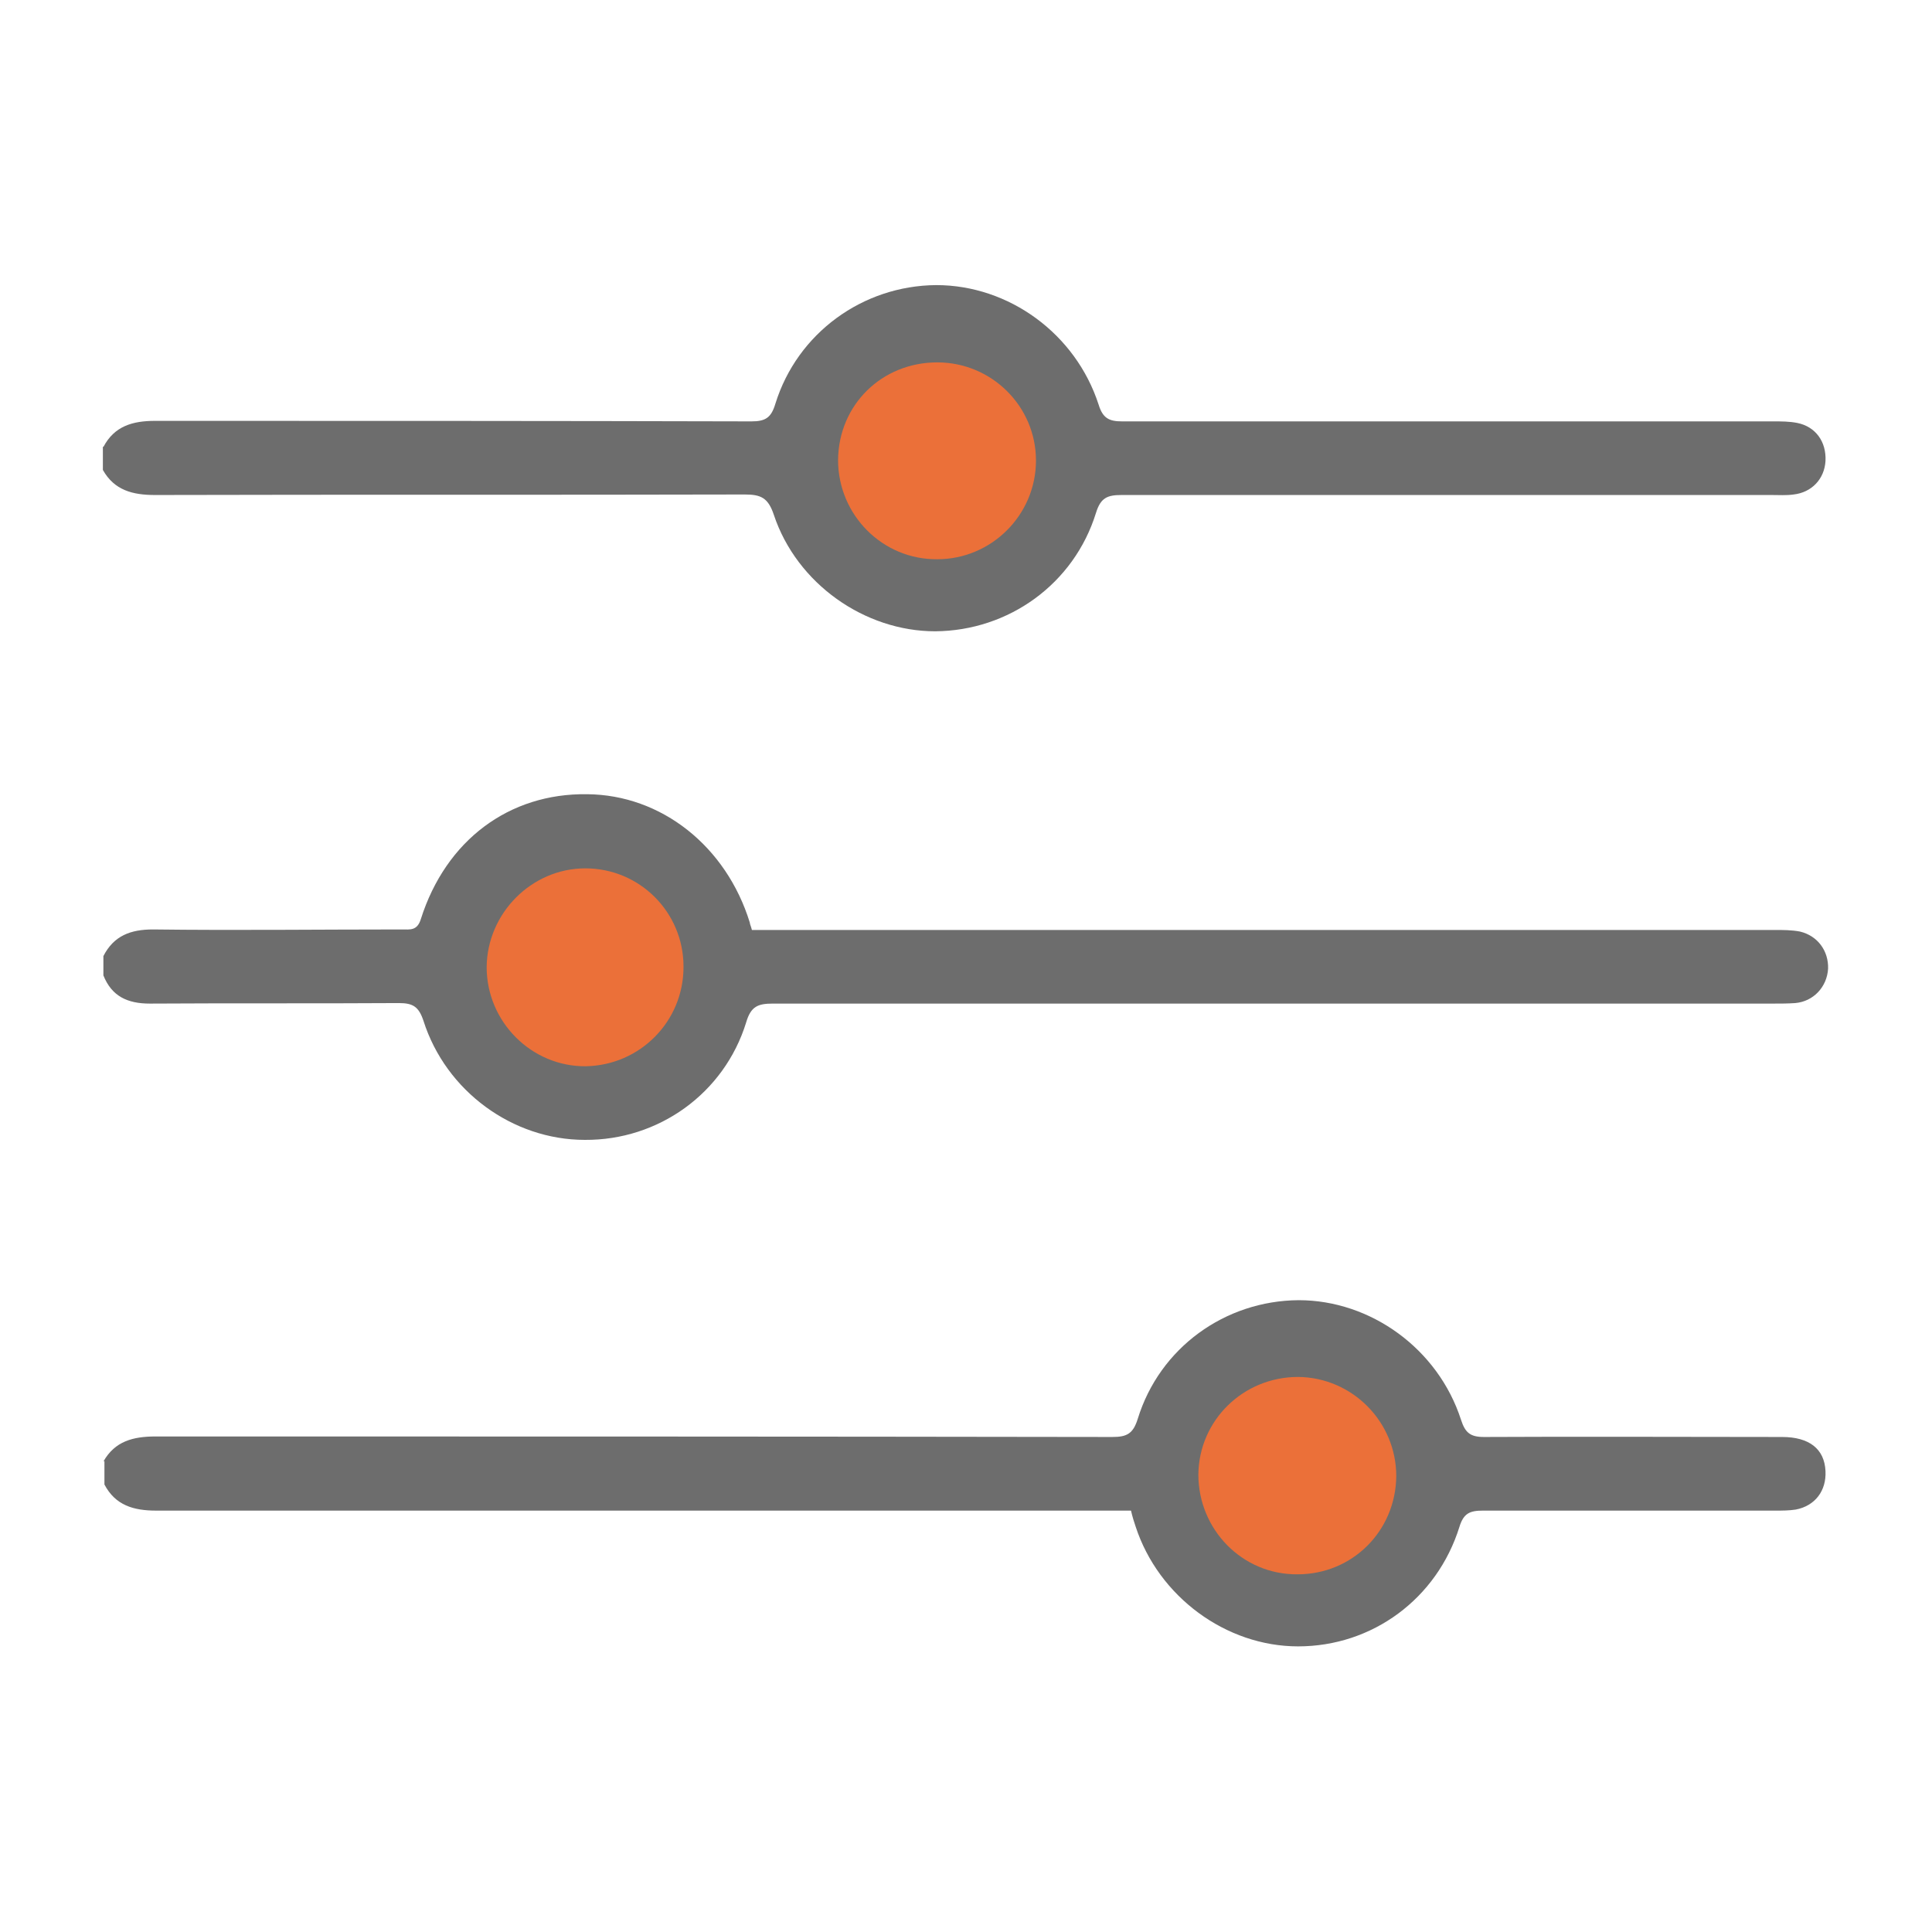
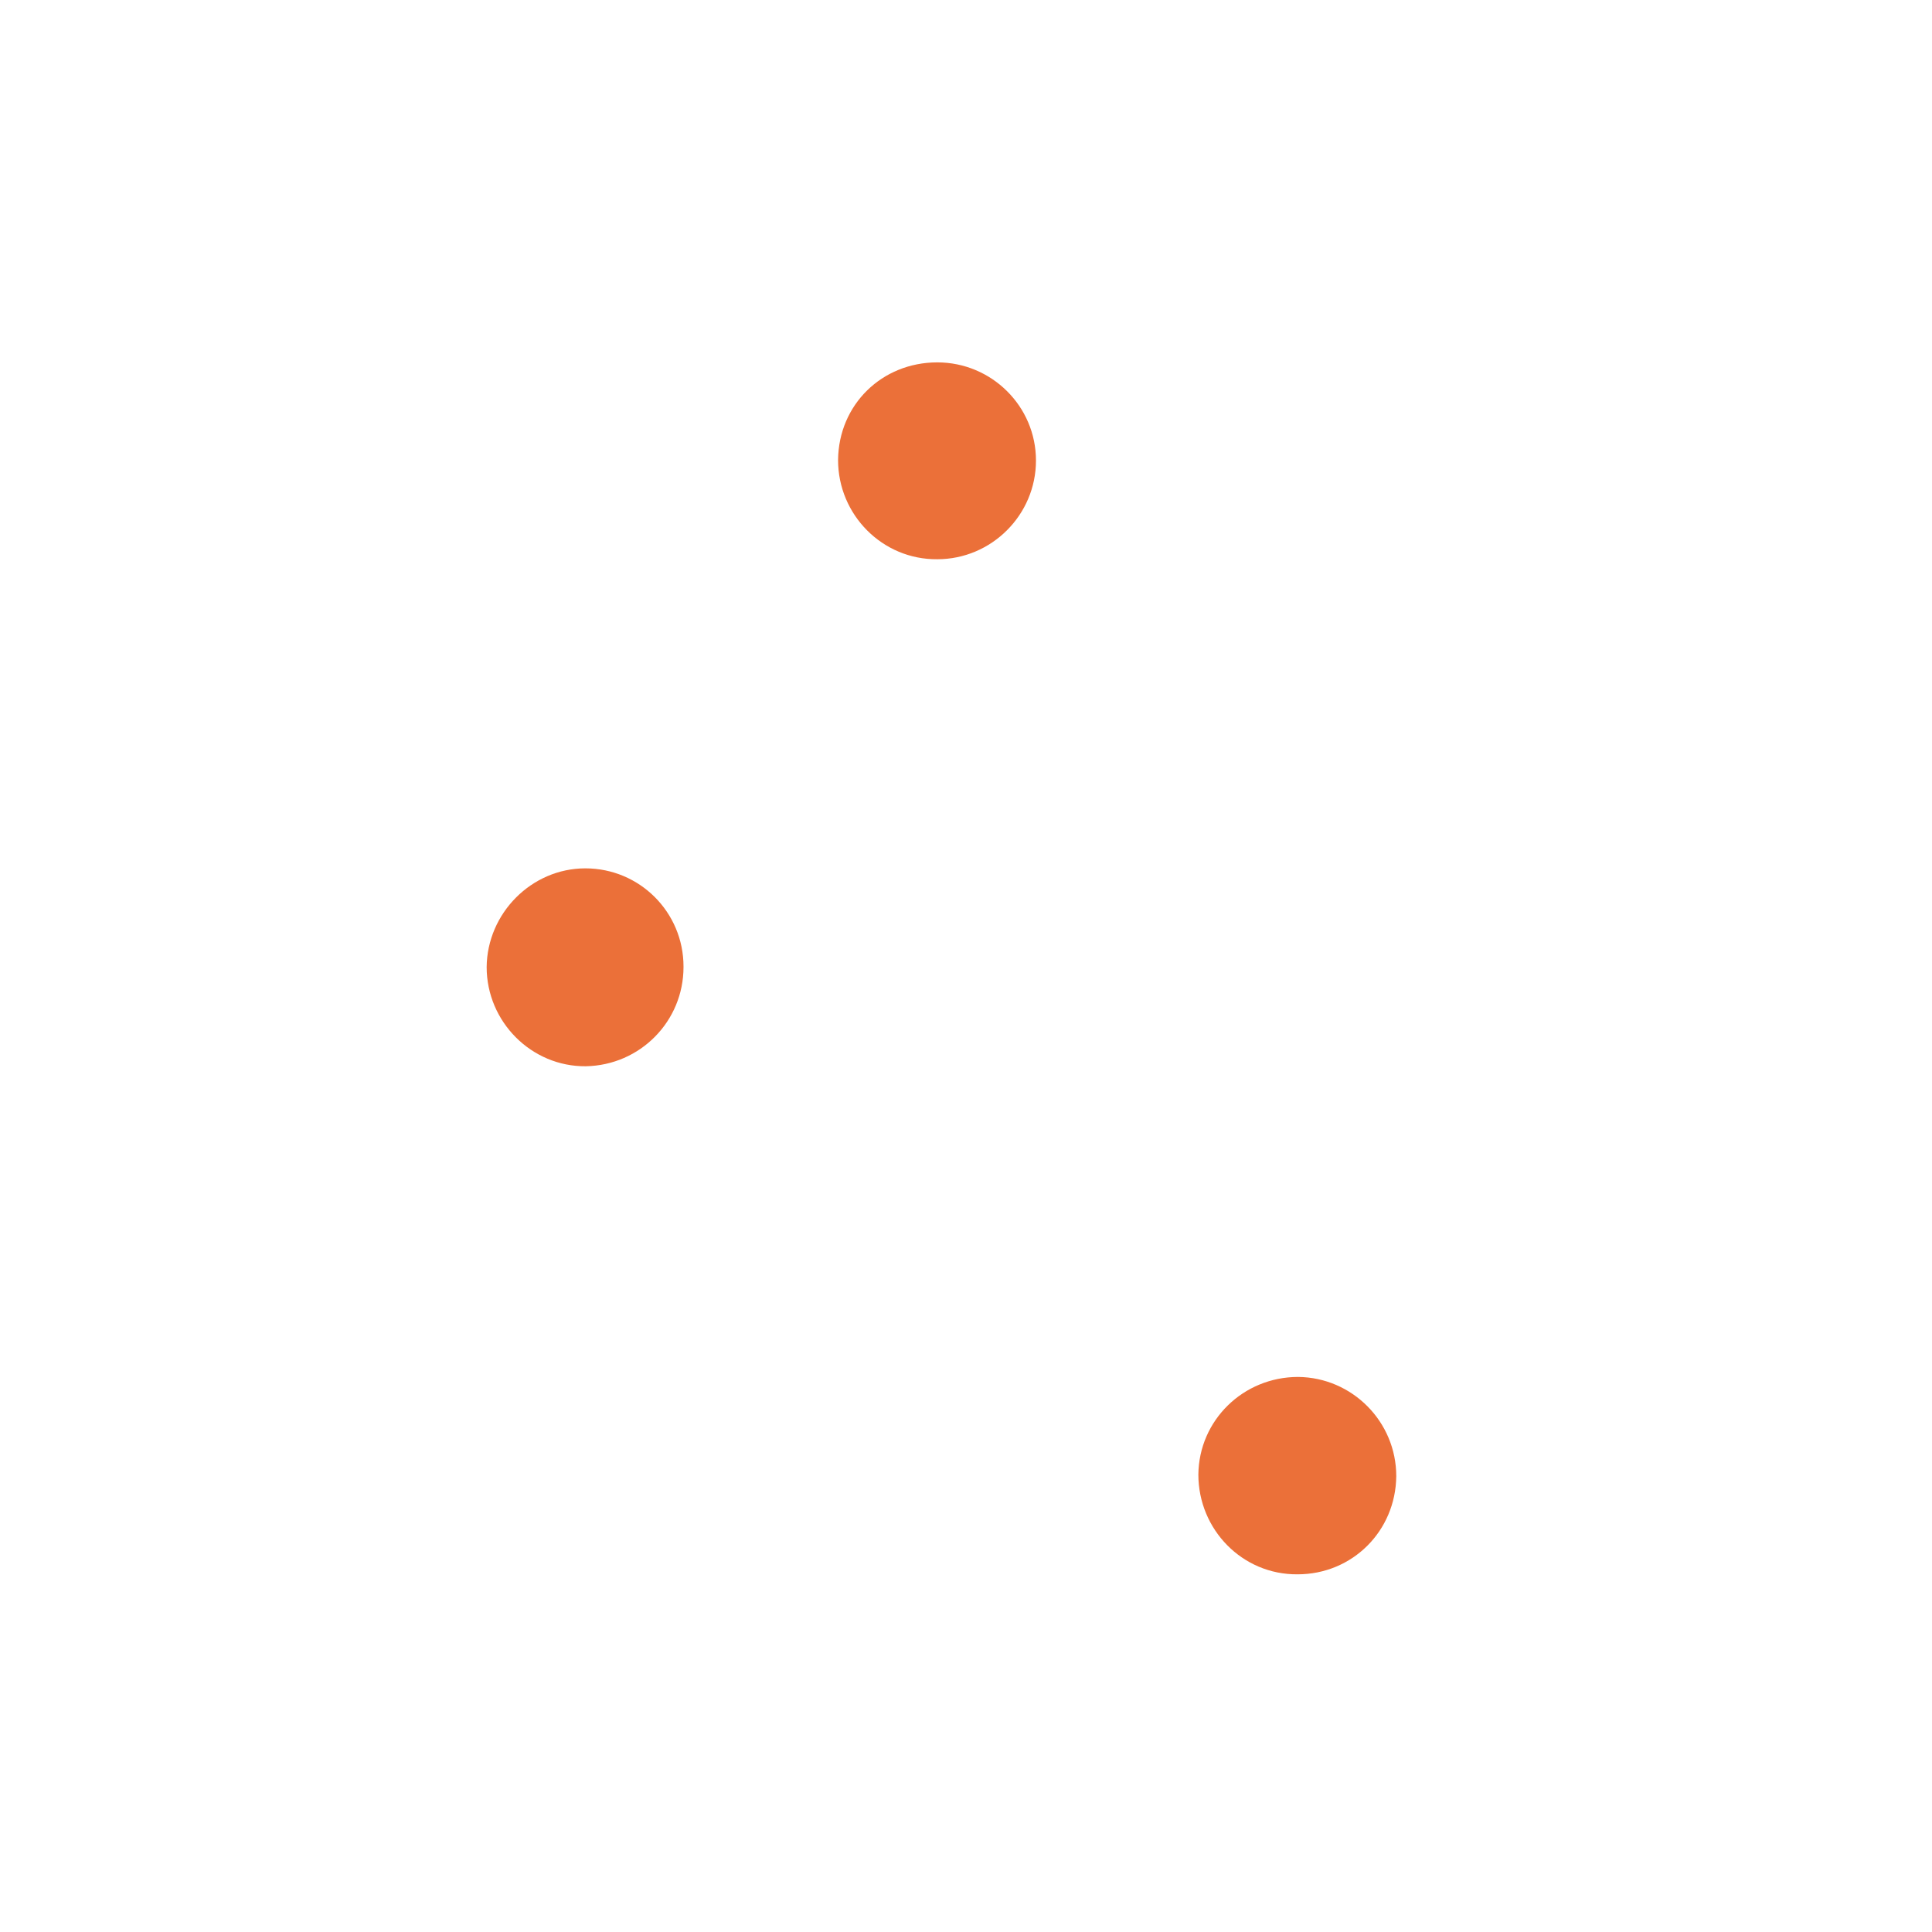
<svg xmlns="http://www.w3.org/2000/svg" id="Layer_1" data-name="Layer 1" viewBox="0 0 37 37">
  <defs>
    <style>
      .cls-1 {
        fill: #eb7039;
      }

      .cls-1, .cls-2 {
        stroke-width: 0px;
      }

      .cls-2 {
        fill: #6d6d6d;
      }
    </style>
  </defs>
-   <path class="cls-2" d="m1.98,18.31c.2-.39.52-.51.95-.51,1.59.02,3.18,0,4.77,0,.15,0,.29.03.36-.2.48-1.51,1.69-2.41,3.18-2.39,1.43.01,2.67,1,3.12,2.46,0,.03.02.06.04.14.12,0,.26,0,.4,0,6.4,0,12.8,0,19.19,0,.16,0,.32,0,.48.03.34.08.55.37.54.71-.02.35-.28.63-.63.66-.14.01-.28.01-.42.01-6.39,0-12.77,0-19.16,0-.28,0-.42.05-.51.36-.42,1.36-1.68,2.26-3.09,2.25-1.38,0-2.66-.93-3.09-2.28-.09-.27-.2-.34-.47-.34-1.59.01-3.18,0-4.77.01-.43,0-.73-.14-.89-.54v-.39Z" />
  <path class="cls-1" d="m13.09,18.51c0-1.04-.84-1.88-1.88-1.88-1.03,0-1.88.86-1.89,1.89,0,1.05.86,1.91,1.9,1.9,1.04-.02,1.87-.86,1.87-1.9Z" />
-   <path class="cls-2" d="m1.98,8.56c.21-.4.56-.5.99-.5,3.81,0,7.61,0,11.42.01.27,0,.38-.07.46-.34.42-1.35,1.67-2.26,3.08-2.27,1.39,0,2.67.93,3.11,2.29.08.26.2.32.45.32,4.16,0,8.32,0,12.48,0,.15,0,.3,0,.45.03.35.07.56.36.54.73-.02.34-.26.6-.61.64-.14.02-.28.01-.42.01-4.15,0-8.3,0-12.45,0-.27,0-.4.05-.49.34-.42,1.36-1.67,2.26-3.08,2.27-1.35,0-2.65-.91-3.09-2.23-.11-.33-.25-.39-.56-.39-3.76.01-7.53,0-11.29.01-.43,0-.78-.09-1-.48v-.45Z" />
  <path class="cls-1" d="m17.95,6.94c-1.06,0-1.89.81-1.9,1.87,0,1.05.85,1.91,1.9,1.9,1.04,0,1.89-.85,1.89-1.89,0-1.04-.85-1.88-1.89-1.88Z" />
-   <path class="cls-2" d="m1.98,27.99c.22-.39.57-.48,1-.48,6.11,0,12.21,0,18.32.01.28,0,.4-.06.49-.35.42-1.36,1.67-2.26,3.08-2.27,1.38,0,2.67.93,3.11,2.29.08.25.18.33.44.33,1.9-.01,3.81,0,5.71,0,.52,0,.81.23.83.65.02.38-.2.67-.57.74-.13.02-.26.02-.38.02-1.87,0-3.74,0-5.61,0-.25,0-.37.05-.45.31-.43,1.38-1.67,2.29-3.09,2.29-1.38,0-2.67-.95-3.11-2.29-.03-.09-.06-.18-.09-.31h-.41c-6.09,0-12.17,0-18.26,0-.43,0-.78-.1-.99-.5v-.45Z" />
  <path class="cls-1" d="m24.86,26.37c-1.05,0-1.9.83-1.91,1.87,0,1.05.84,1.92,1.9,1.91,1.05,0,1.88-.83,1.89-1.88,0-1.04-.84-1.89-1.88-1.9Z" />
</svg>